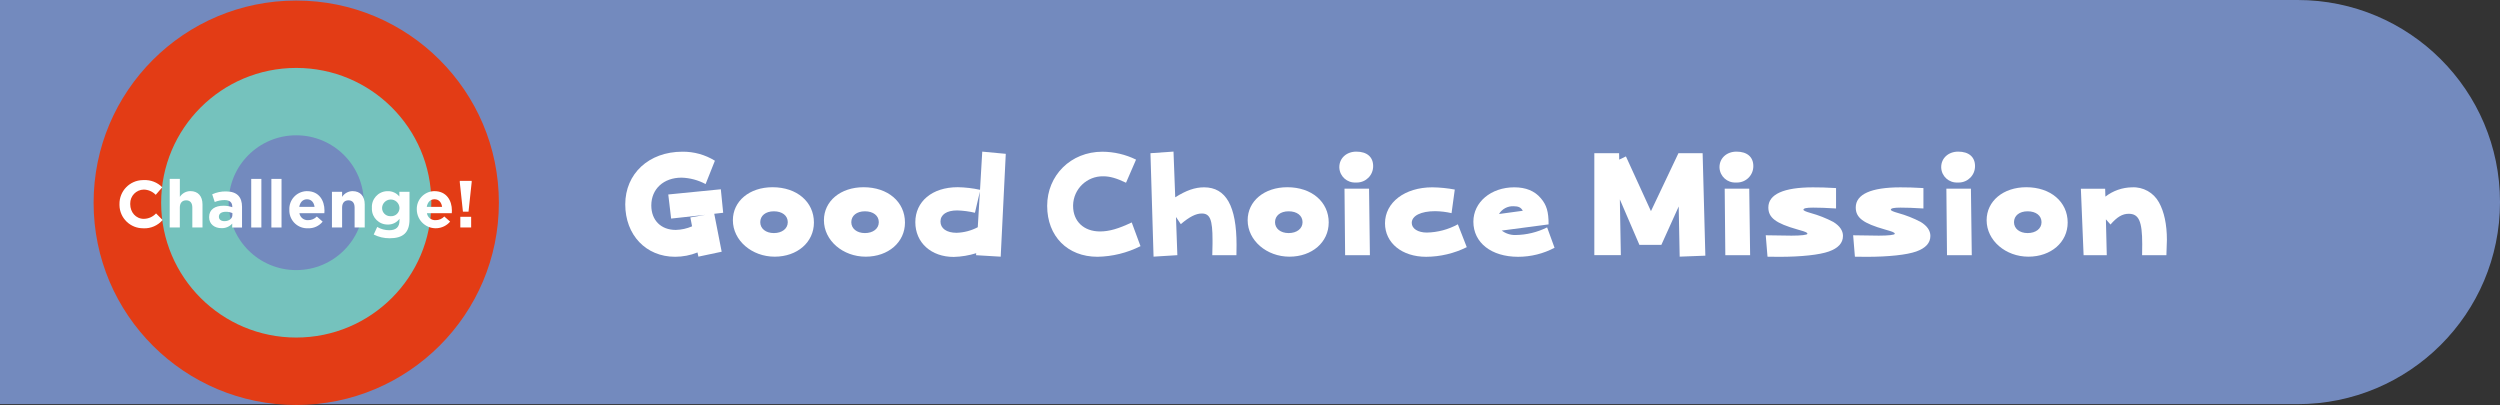
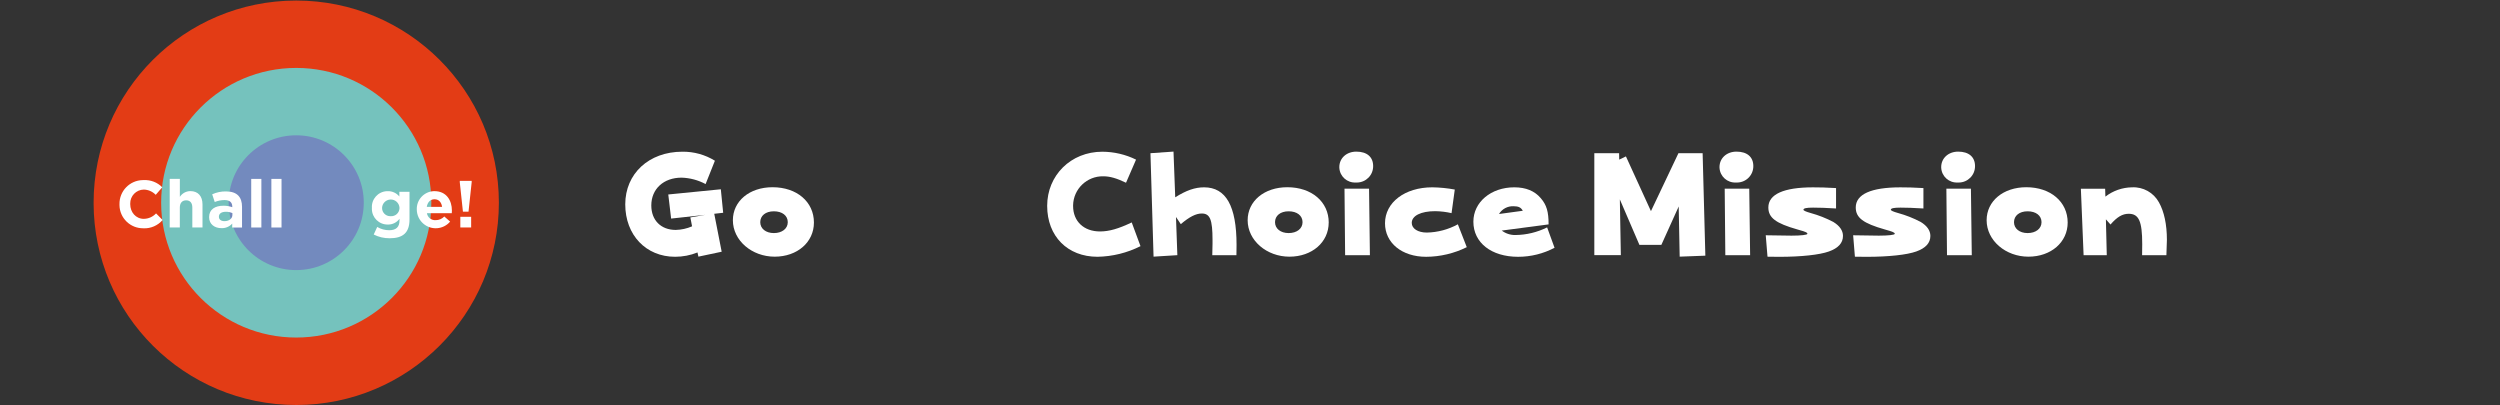
<svg xmlns="http://www.w3.org/2000/svg" id="_レイヤー_1" data-name="レイヤー_1" width="1000" height="162" viewBox="0 0 1000 162">
  <rect x="0" y="0" width="1000" height="162" fill="#333333" stroke="none" />
-   <path id="_長方形_915" data-name="長方形_915" d="M0,0h919c44.74,0,81,36.19,81,80.83h0c0,44.64-36.26,80.83-81,80.83H0V0h0Z" fill="#738abe" />
  <g>
    <path id="_パス_50738" data-name="パス_50738" d="M282.43,85.9l-13.98,1.53-1.14-9.64,21.02-2.08.94,9.4-3.57.4,2.97,15.18-9.31,1.97-.36-1.68c-2.85,1.15-5.9,1.73-8.97,1.73-11.65,0-19.93-8.71-19.93-20.97s9.42-21.06,22.86-21.06c4.59-.05,9.1,1.2,13,3.61l-3.72,9.34c-2.96-1.59-6.26-2.47-9.62-2.57-7.19,0-12.1,4.54-12.1,11.12,0,5.93,3.87,9.79,9.77,9.79,2.25-.05,4.47-.54,6.54-1.44l-.69-3.56,6.3-1.09Z" fill="#fff" />
    <path id="_パス_50739" data-name="パス_50739" d="M325.57,89.02c0,7.86-6.64,13.65-15.71,13.65s-16.71-6.43-16.71-14.58c0-7.66,6.64-13.2,15.87-13.2,9.71,0,16.55,5.83,16.55,14.14M304.1,88.87c0,2.58,2.23,4.36,5.45,4.36s5.56-1.73,5.56-4.36-2.23-4.35-5.56-4.35-5.45,1.78-5.45,4.35" fill="#fff" />
-     <path id="_パス_50740" data-name="パス_50740" d="M361.99,89.02c0,7.86-6.64,13.65-15.72,13.65s-16.7-6.43-16.7-14.58c0-7.66,6.65-13.2,15.86-13.2,9.72,0,16.56,5.83,16.56,14.14M340.52,88.87c0,2.58,2.23,4.36,5.45,4.36s5.55-1.73,5.55-4.36-2.23-4.35-5.55-4.35-5.45,1.78-5.45,4.35" fill="#fff" />
-     <path id="_パス_50741" data-name="パス_50741" d="M390.43,102.07l.05-.79c-2.91.91-5.93,1.41-8.98,1.49-9.02,0-15.37-5.69-15.37-13.9s6.65-13.99,16.96-13.99c3,.05,5.99.4,8.92,1.04l.89-15.27,9.41.88-2.03,41.14-9.87-.59ZM391.97,76.56l-1.99,8.55c-2.34-.56-4.73-.87-7.14-.94-4.16,0-6.65,1.68-6.65,4.45s2.48,4.5,6.44,4.5c2.96-.09,5.86-.85,8.48-2.23l.85-14.34Z" fill="#fff" />
    <path id="_パス_50742" data-name="パス_50742" d="M456.21,98.46c-5.34,2.69-11.22,4.14-17.2,4.25-12.01,0-20.14-8.21-20.14-20.37s9.42-21.65,22.07-21.65c4.68.02,9.29,1.1,13.48,3.16l-4.01,9.25c-3.82-1.83-6.45-2.58-9.08-2.58-6.54-.13-11.96,5.06-12.09,11.59,0,.09,0,.19,0,.28,0,6.13,4.27,10.19,10.76,10.19,3.67,0,7.43-1.09,12.69-3.61l3.51,9.49Z" fill="#fff" />
    <path id="_パス_50743" data-name="パス_50743" d="M470.08,78.93c4.42-2.77,7.88-4,11.55-4,8.78,0,12.99,7.51,12.99,23.04,0,.84,0,2.32-.05,4.1h-9.66c.04-1.09.1-2.77.1-4.6v-1.39c0-8.25-.99-10.68-4.31-10.68-2.33,0-4.96,1.34-8.38,4.26l-1.93-2.87.55,15.28-9.52.59-1.24-41.38,9.22-.64.69,18.29Z" fill="#fff" />
    <path id="_パス_50744" data-name="パス_50744" d="M531.48,89.02c0,7.86-6.65,13.65-15.71,13.65s-16.71-6.43-16.71-14.58c0-7.66,6.64-13.2,15.87-13.2,9.72,0,16.56,5.83,16.56,14.14M510.01,88.87c0,2.58,2.23,4.36,5.45,4.36s5.56-1.73,5.56-4.36-2.23-4.35-5.56-4.35-5.45,1.78-5.45,4.35" fill="#fff" />
    <path id="_パス_50745" data-name="パス_50745" d="M549.26,66.42c.04,3.6-2.84,6.54-6.44,6.59-.17,0-.33,0-.5-.01-3.43.2-6.38-2.41-6.58-5.84,0-.11-.01-.22-.01-.33,0-3.56,2.88-6.18,6.79-6.18,4.26,0,6.74,2.13,6.74,5.78M547.97,102.07h-9.92l-.25-26.59h9.82l.34,26.59Z" fill="#fff" />
    <path id="_パス_50746" data-name="パス_50746" d="M586.72,98.86c-5.05,2.51-10.62,3.83-16.26,3.86-9.67,0-16.46-5.54-16.46-13.4,0-8.36,7.93-14.39,18.93-14.39,3.01.04,6.02.34,8.98.89l-1.29,9.44c-2.15-.5-4.35-.76-6.55-.79-5.7,0-9.37,1.83-9.37,4.7,0,2.27,2.48,3.86,6.04,3.86,4.34-.09,8.6-1.22,12.4-3.31l3.57,9.15Z" fill="#fff" />
    <path id="_パス_50747" data-name="パス_50747" d="M621.82,99.11c-4.49,2.37-9.49,3.61-14.57,3.61-10.71,0-17.9-5.63-17.9-14.04,0-7.82,7.04-13.75,16.36-13.75,4.62,0,8.13,1.43,10.61,4.35,2.33,2.72,3.12,5.39,3.12,10.48l-18.74,2.47c1.57,1.19,3.49,1.82,5.46,1.78,4.41-.04,8.75-1.09,12.69-3.06l2.97,8.16ZM609.12,84.32c-.69-1.33-1.73-1.83-3.67-1.83-2.38-.11-4.62,1.08-5.85,3.11l9.52-1.29Z" fill="#fff" />
    <path id="_パス_50748" data-name="パス_50748" d="M647.69,63.85l2.68-1.29,10.01,21.9,11-23.19h9.67l1.09,41-10.27.39-.39-20.07-6.94,15.37h-8.77l-7.83-18.2.4,22.3h-10.61v-40.79h9.91l.05,2.58Z" fill="#fff" />
    <path id="_パス_50749" data-name="パス_50749" d="M701.33,66.42c.04,3.59-2.84,6.54-6.44,6.59-.17,0-.33,0-.5-.01-3.44.2-6.38-2.42-6.58-5.85,0-.11,0-.22-.01-.32,0-3.56,2.87-6.18,6.79-6.18,4.26,0,6.74,2.13,6.74,5.78M700.05,102.07h-9.92l-.25-26.59h9.82l.35,26.59Z" fill="#fff" />
    <path id="_パス_50750" data-name="パス_50750" d="M706.31,94.11c6.4.1,9.82.15,10.26.15,3.87,0,6.39-.29,6.39-.74,0-.49-.65-.8-3.97-1.73-8.67-2.46-11.65-4.69-11.65-8.8,0-5.29,6.15-8.05,17.85-8.05,2.98,0,5.01.05,9.23.29v8.16c-4.16-.25-6.69-.34-9.18-.34-2.62,0-3.86.25-3.86.84,0,.35.99.79,2.92,1.33,3.13.86,6.16,2.05,9.03,3.56,2.57,1.58,3.86,3.46,3.86,5.59,0,2.82-1.88,4.89-5.65,6.23-3.72,1.33-11,2.13-19.88,2.13-.89,0-2.62,0-4.66-.05l-.7-8.55Z" fill="#fff" />
    <path id="_パス_50751" data-name="パス_50751" d="M741.26,94.11c6.4.1,9.82.15,10.26.15,3.86,0,6.39-.29,6.39-.74,0-.49-.65-.8-3.96-1.73-8.68-2.46-11.65-4.69-11.65-8.8,0-5.29,6.14-8.05,17.84-8.05,2.98,0,5.01.05,9.23.29v8.16c-4.17-.25-6.7-.34-9.17-.34-2.63,0-3.87.25-3.87.84,0,.35.99.79,2.93,1.33,3.13.86,6.15,2.05,9.02,3.56,2.58,1.58,3.87,3.46,3.87,5.59,0,2.82-1.89,4.89-5.66,6.23-3.72,1.33-11,2.13-19.87,2.13-.89,0-2.63,0-4.66-.05l-.7-8.55Z" fill="#fff" />
    <path id="_パス_50752" data-name="パス_50752" d="M790.01,66.42c.04,3.6-2.84,6.54-6.44,6.59-.17,0-.33,0-.5-.01-3.43.2-6.38-2.41-6.58-5.84,0-.11-.01-.22-.01-.33,0-3.56,2.88-6.18,6.79-6.18,4.26,0,6.74,2.13,6.74,5.78M788.72,102.07h-9.92l-.25-26.59h9.82l.34,26.59Z" fill="#fff" />
    <path id="_パス_50753" data-name="パス_50753" d="M827.07,89.02c0,7.86-6.64,13.65-15.71,13.65s-16.71-6.43-16.71-14.58c0-7.66,6.64-13.2,15.87-13.2,9.71,0,16.55,5.83,16.55,14.14M805.6,88.87c0,2.58,2.23,4.36,5.45,4.36s5.56-1.73,5.56-4.36-2.23-4.35-5.56-4.35-5.45,1.78-5.45,4.35" fill="#fff" />
    <path id="_パス_50754" data-name="パス_50754" d="M842.17,78.64c3.04-2.35,6.76-3.65,10.61-3.71,4.47-.24,8.67,2.11,10.81,6.03,2.08,3.71,3.17,8.86,3.17,14.98,0,1.09-.05,2.72-.2,6.13h-9.72c.05-1.78.05-3.56.05-4.4,0-9.15-1.34-12.16-5.41-12.16-2.53,0-4.66,1.28-7.28,4.3l-1.84-2.08.35,14.34h-9.27l-1.09-26.59h9.71l.1,3.15Z" fill="#fff" />
  </g>
  <g>
    <path id="_パス_50755" data-name="パス_50755" d="M199.55,81.06c.03,44.67-36.23,80.91-81,80.94S37.47,125.84,37.44,81.17C37.41,36.49,73.67.25,118.44.22c.02,0,.04,0,.05,0,44.75-.01,81.04,36.17,81.06,80.83" fill="#e33c15" />
    <path id="_パス_50756" data-name="パス_50756" d="M172.53,81.06c.02,29.78-24.16,53.94-54,53.96-29.84.02-54.05-24.11-54.07-53.89-.02-29.78,24.16-53.94,54-53.96.01,0,.02,0,.04,0,29.83,0,54.03,24.12,54.04,53.89" fill="#75c2bd" />
    <path id="_パス_50757" data-name="パス_50757" d="M145.51,81.06c.01,14.89-12.08,26.97-27,26.98s-27.03-12.05-27.04-26.94c-.01-14.89,12.08-26.97,27-26.98,0,0,.01,0,.02,0,14.92,0,27.01,12.06,27.02,26.94" fill="#738abe" />
    <path id="_パス_50758" data-name="パス_50758" d="M57.37,91.31c-5.21.09-9.5-4.06-9.58-9.25,0-.11,0-.22,0-.33v-.05c-.09-5.23,4.08-9.55,9.32-9.64.14,0,.28,0,.42,0,2.75-.14,5.44.91,7.37,2.88l-2.61,3.01c-1.26-1.3-2.97-2.06-4.78-2.1-3.06.06-5.48,2.58-5.42,5.63,0,.06,0,.11,0,.17v.05c0,3.19,2.22,5.86,5.42,5.86,1.87-.02,3.65-.81,4.91-2.18l2.62,2.64c-1.91,2.22-4.73,3.45-7.66,3.33" fill="#fff" />
    <path id="_パス_50759" data-name="パス_50759" d="M76.93,90.99v-7.96c0-1.92-.91-2.9-2.46-2.9s-2.54.99-2.54,2.9v7.96h-4.05v-19.44h4.06v7.19c.93-1.42,2.5-2.28,4.2-2.3,3.07,0,4.86,2.02,4.86,5.3v9.24h-4.07Z" fill="#fff" />
    <path id="_パス_50760" data-name="パス_50760" d="M92.88,90.99v-1.54c-1.1,1.22-2.68,1.88-4.32,1.81-2.69,0-4.91-1.55-4.91-4.37v-.05c0-3.11,2.38-4.55,5.77-4.55,1.19,0,2.37.19,3.49.59v-.24c0-1.68-1.04-2.61-3.07-2.61-1.35,0-2.7.26-3.95.77l-1.01-3.08c1.74-.8,3.64-1.19,5.55-1.15,4.43,0,6.38,2.29,6.38,6.15v8.28h-3.93ZM92.96,85.24c-.82-.36-1.7-.54-2.59-.53-1.74,0-2.81.69-2.81,1.97v.05c0,1.09.91,1.73,2.22,1.73,1.89,0,3.18-1.04,3.18-2.5v-.72Z" fill="#fff" />
    <rect id="_長方形_868" data-name="長方形_868" x="100.49" y="71.56" width="4.06" height="19.44" fill="#fff" />
    <rect id="_長方形_869" data-name="長方形_869" x="108.55" y="71.56" width="4.06" height="19.44" fill="#fff" />
-     <path id="_パス_50761" data-name="パス_50761" d="M129.72,85.27h-9.96c.27,1.69,1.78,2.91,3.5,2.79,1.31.02,2.57-.51,3.47-1.46l2.33,2.05c-1.42,1.76-3.59,2.75-5.85,2.66-3.95.18-7.29-2.87-7.47-6.81,0-.19,0-.38,0-.57v-.05c-.18-3.92,2.87-7.24,6.8-7.42.09,0,.18,0,.28,0,4.78,0,6.97,3.7,6.97,7.75v.05c0,.4-.03.64-.05,1.02M122.8,79.71c-1.68,0-2.78,1.2-3.1,3.04h6.12c-.24-1.81-1.31-3.04-3.02-3.04" fill="#fff" />
-     <path id="_パス_50762" data-name="パス_50762" d="M141.84,90.99v-7.96c0-1.92-.91-2.9-2.46-2.9s-2.54.99-2.54,2.9v7.96h-4.06v-14.27h4.06v2.03c.92-1.42,2.5-2.28,4.19-2.3,3.07,0,4.86,2.02,4.86,5.3v9.24h-4.06Z" fill="#fff" />
    <path id="_パス_50763" data-name="パス_50763" d="M155.82,95.3c-2.2.02-4.37-.49-6.33-1.49l1.39-3.03c1.46.87,3.13,1.32,4.83,1.31,2.78,0,4.09-1.33,4.09-3.89v-.69c-1.08,1.49-2.83,2.36-4.68,2.31-3.47.05-6.32-2.72-6.37-6.18,0-.16,0-.31.01-.47v-.05c-.21-3.46,2.44-6.44,5.91-6.64.15,0,.3-.01.45-.01,1.79-.04,3.49.75,4.62,2.13v-1.87h4.06v11.05c0,5.38-2.67,7.53-7.98,7.53M159.8,83.11c-.1-1.92-1.74-3.4-3.66-3.3-1.79.09-3.22,1.52-3.31,3.3v.06c-.03,1.8,1.41,3.28,3.22,3.31.08,0,.17,0,.25,0,1.82.11,3.39-1.28,3.49-3.1,0-.07,0-.13,0-.2v-.06Z" fill="#fff" />
    <path id="_パス_50764" data-name="パス_50764" d="M180.72,85.27h-9.96c.27,1.69,1.78,2.91,3.5,2.79,1.31.02,2.57-.52,3.46-1.47l2.33,2.05c-2.7,3.18-7.47,3.57-10.66.87-1.65-1.39-2.62-3.43-2.67-5.58v-.05c-.18-3.92,2.86-7.24,6.79-7.42.09,0,.19,0,.28,0,4.78,0,6.97,3.7,6.97,7.75v.05c0,.4-.02.64-.05,1.02M173.8,79.7c-1.68,0-2.78,1.2-3.09,3.04h6.12c-.24-1.81-1.31-3.04-3.02-3.04" fill="#fff" />
    <path id="_パス_50765" data-name="パス_50765" d="M188.67,72.36v.53l-1.26,11.77h-2.24l-1.26-11.77v-.53h4.75ZM184.13,86.73h4.33v4.26h-4.33v-4.26Z" fill="#fff" />
  </g>
</svg>